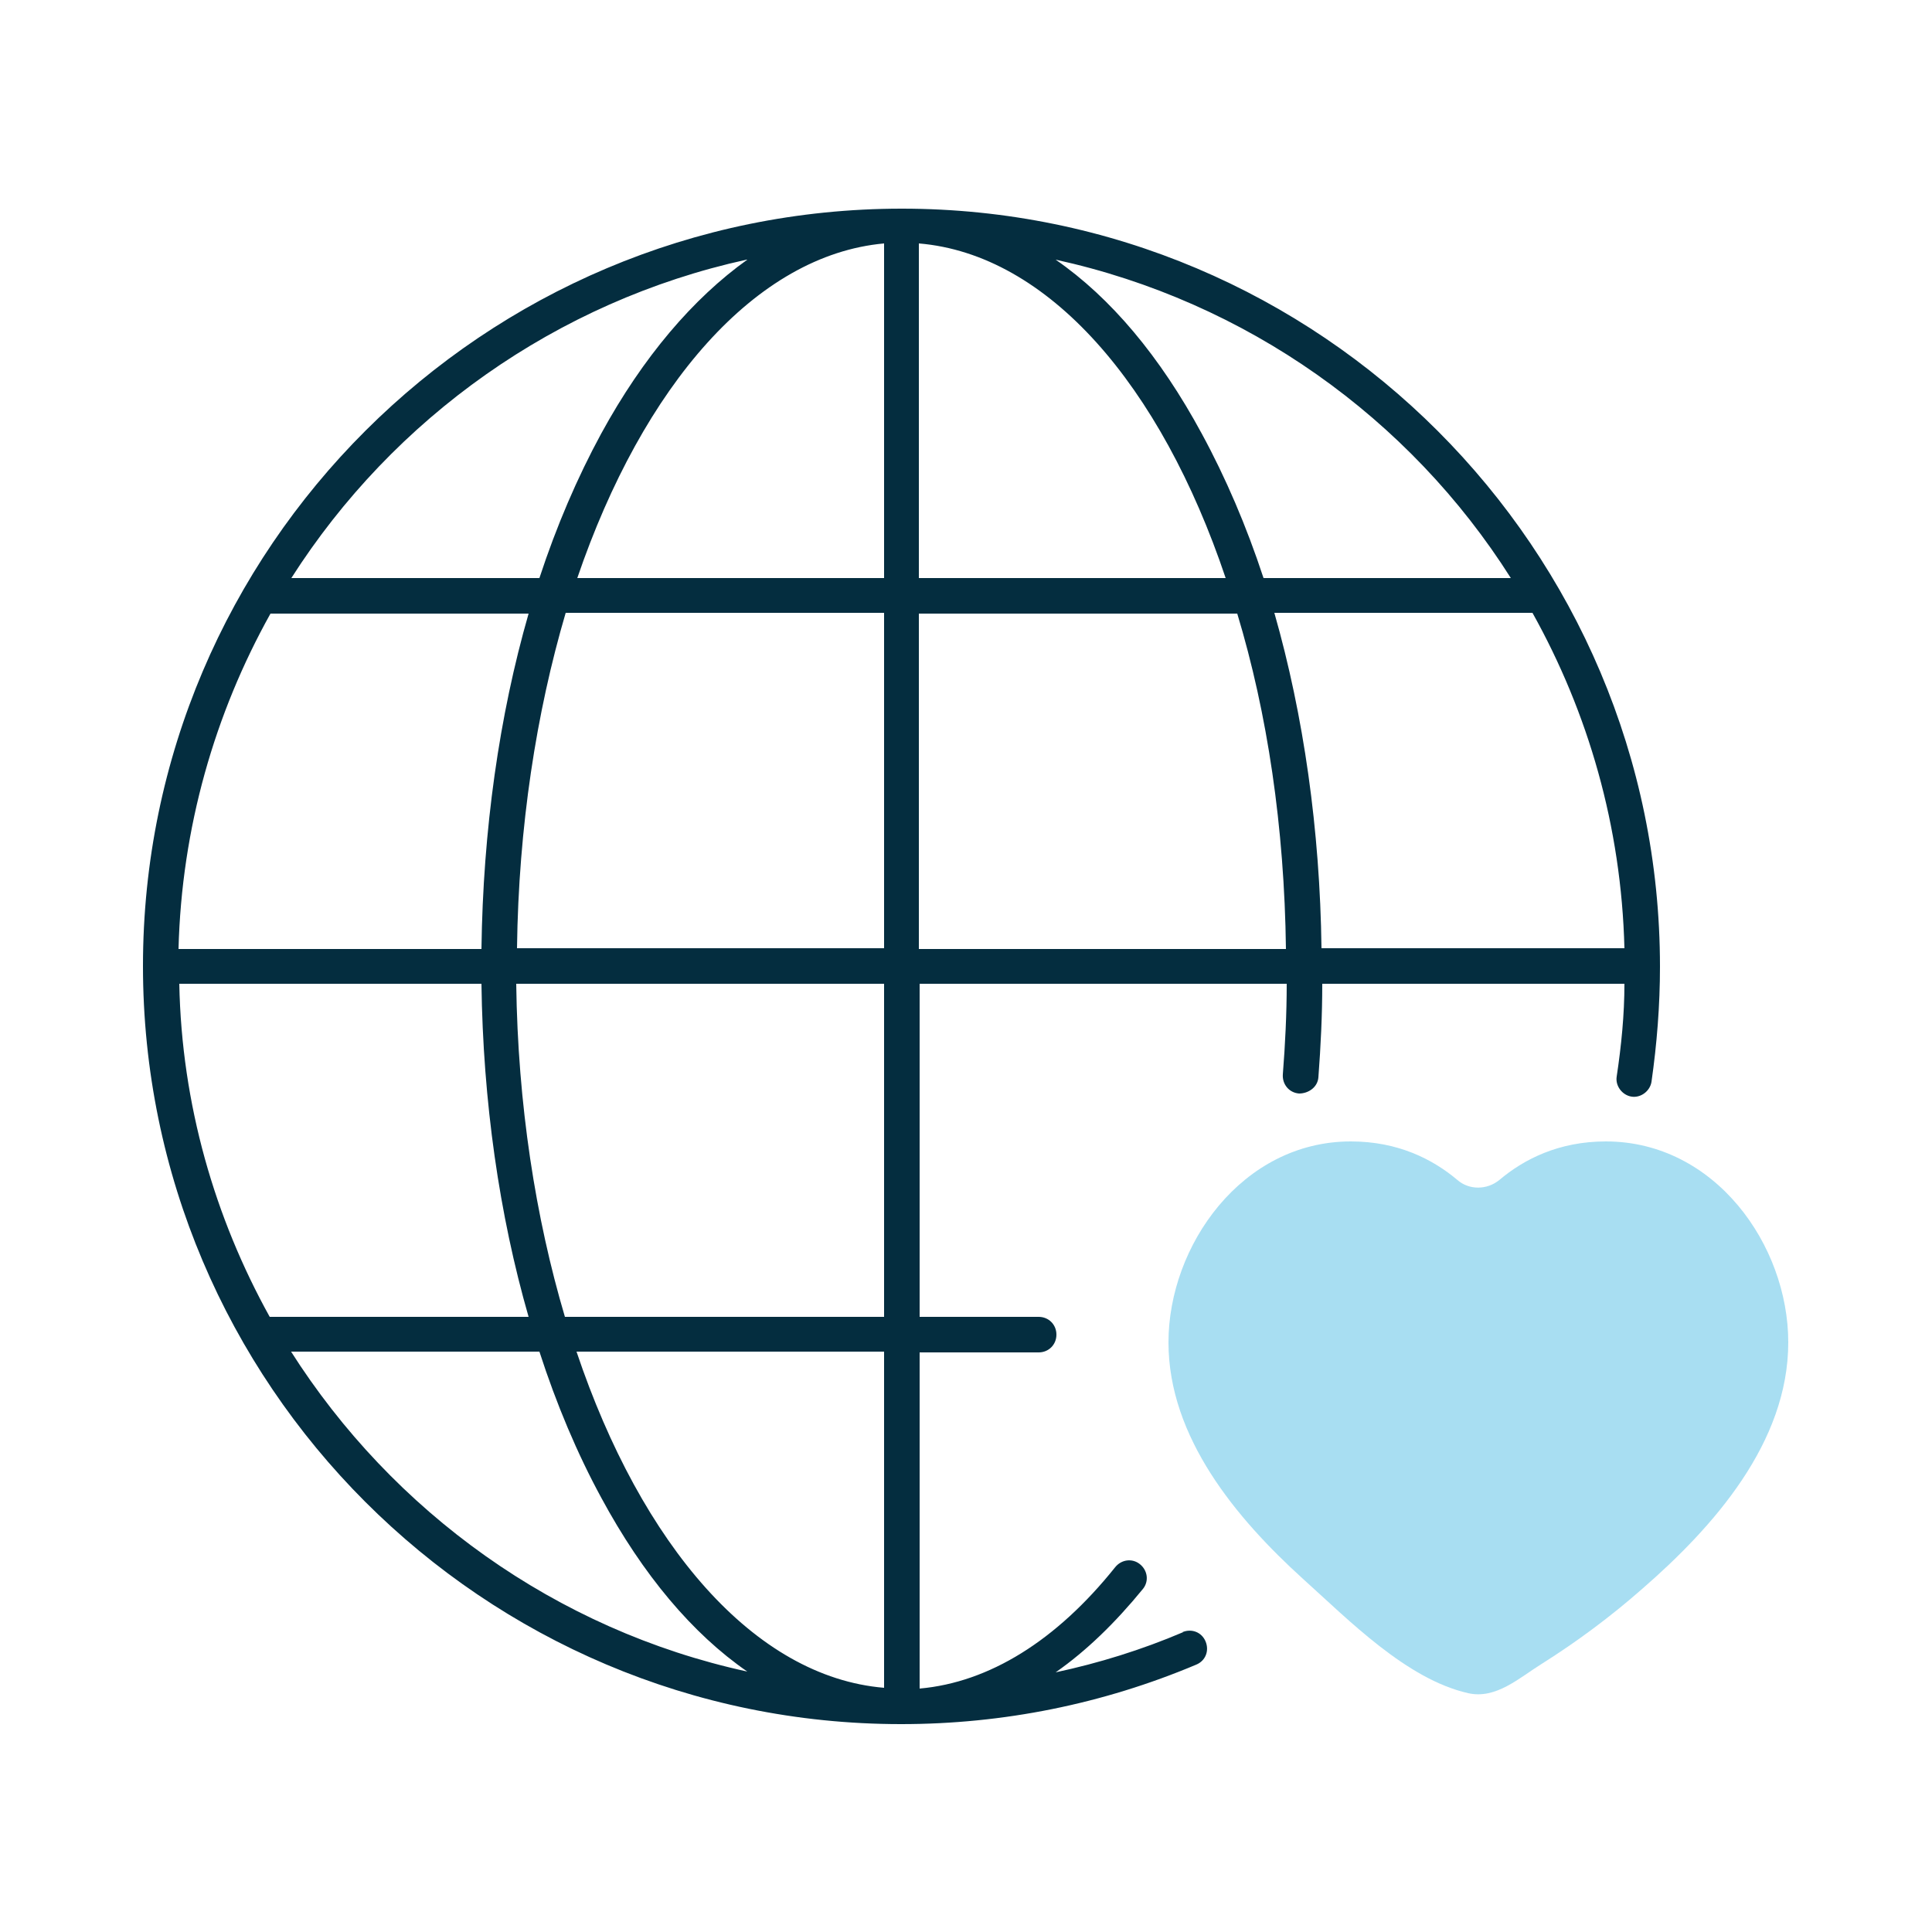
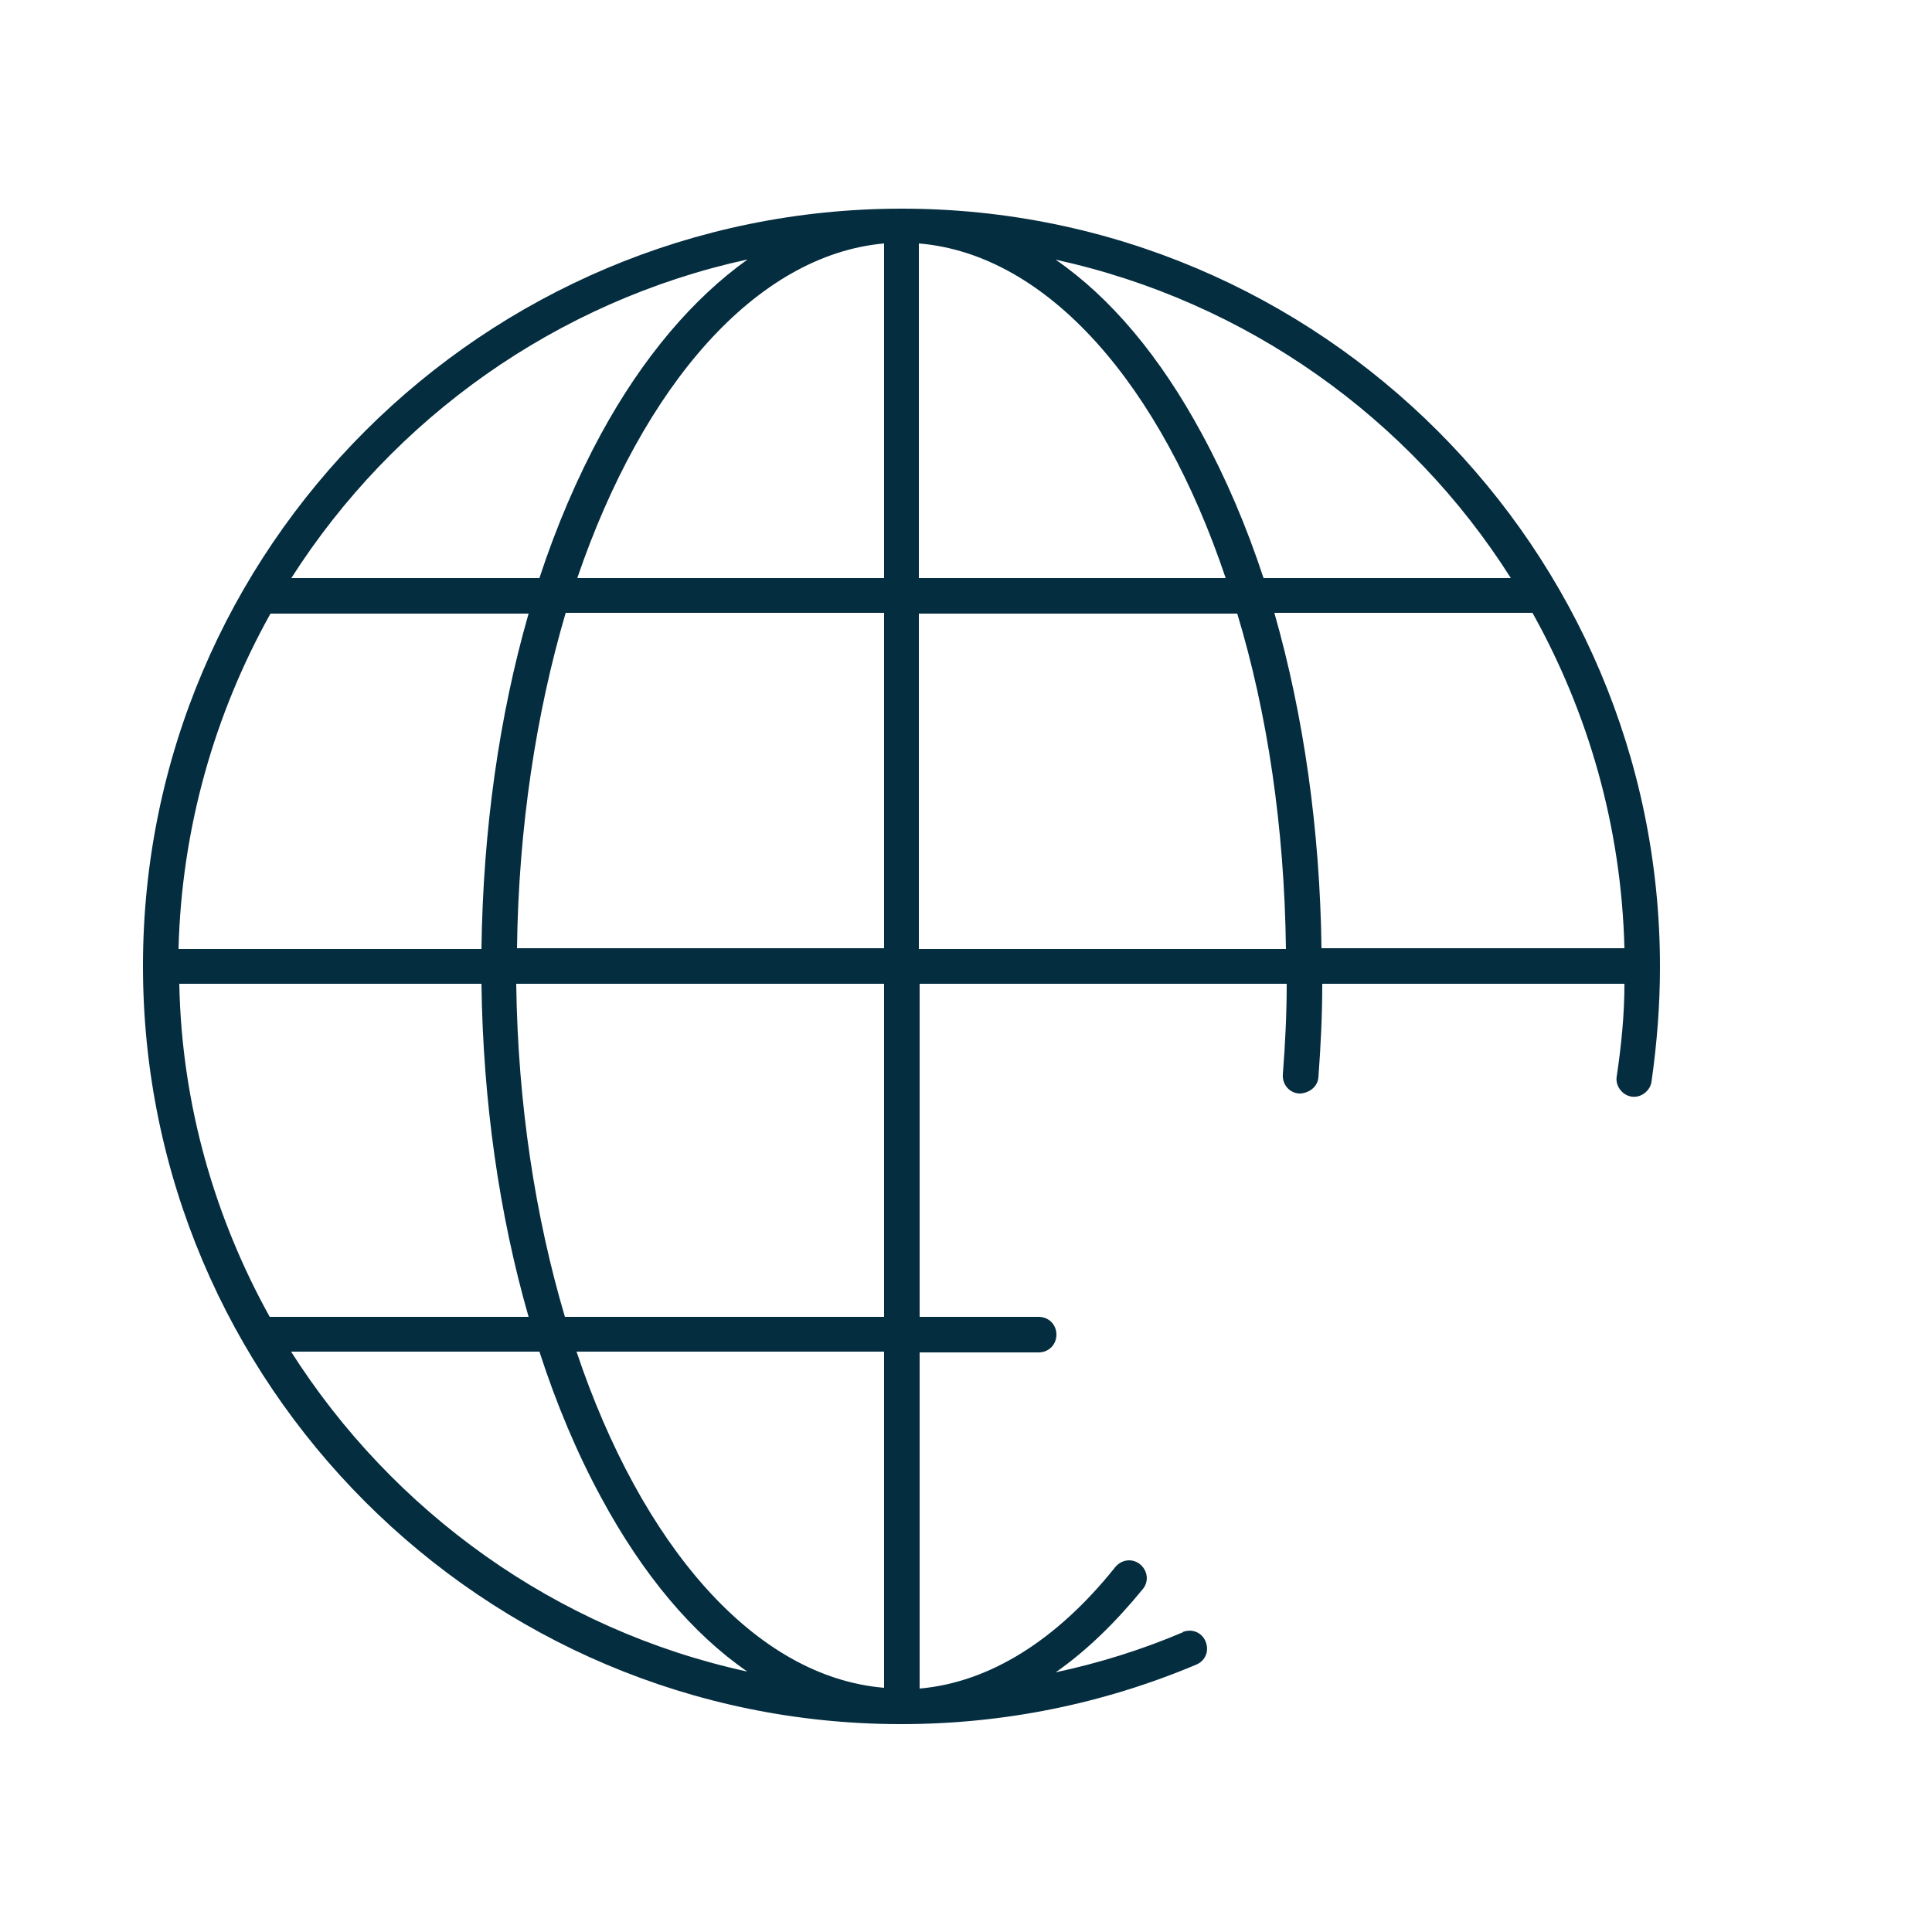
<svg xmlns="http://www.w3.org/2000/svg" id="Layer_2" data-name="Layer 2" version="1.1" viewBox="0 0 25 25">
  <defs>
    <style>
      .cls-1 {
        fill: #042d3f;
      }

      .cls-1, .cls-2 {
        stroke-width: 0px;
      }

      .cls-3 {
        opacity: .8;
      }

      .cls-2 {
        fill: #92d6ef;
      }
    </style>
  </defs>
  <path class="cls-1" d="M15.31,21.12c-.54.23-1.09.4-1.65.52.4-.28.77-.64,1.13-1.08.08-.1.06-.24-.04-.32-.1-.08-.24-.06-.32.04-.76.95-1.63,1.49-2.53,1.57v-4.35h1.54c.13,0,.23-.1.23-.23s-.1-.23-.23-.23h-1.54v-4.31h4.75c0,.39-.02.79-.05,1.17-.01.13.08.24.21.25.12,0,.24-.08.25-.21.03-.4.05-.8.05-1.21h3.91c0,.4-.04.8-.1,1.2-.02.12.07.24.19.26.12.02.24-.07.26-.19.07-.49.11-.99.11-1.49,0-5.41-4.4-9.81-9.81-9.81S1.85,7.09,1.85,12.5s4.4,9.81,9.81,9.81c1.32,0,2.61-.26,3.82-.77.12-.05.17-.18.12-.3-.05-.12-.18-.17-.3-.12ZM17.1,12.27c-.02-1.53-.23-3.01-.61-4.34h3.34c.72,1.29,1.15,2.76,1.19,4.34h-3.92ZM11.44,12.73v4.31h-4.13c-.38-1.28-.61-2.75-.63-4.31h4.75ZM6.69,12.27c.02-1.57.25-3.05.63-4.34h4.12v4.34h-4.75ZM11.89,7.94h4.12c.39,1.29.61,2.76.63,4.34h-4.75v-4.34ZM11.89,7.48V3.15c1.67.14,3.13,1.83,3.97,4.33h-3.97ZM11.44,7.48h-3.97c.85-2.49,2.31-4.18,3.97-4.33v4.33ZM3.5,7.94h3.34c-.38,1.32-.59,2.8-.61,4.34h-3.92c.04-1.57.47-3.05,1.19-4.34ZM6.23,12.73c.02,1.52.23,2.99.61,4.31h-3.35c-.71-1.28-1.14-2.75-1.17-4.31h3.92ZM11.44,17.49v4.35c-1.68-.14-3.14-1.85-3.98-4.35h3.98ZM19.56,7.48h-3.21c-.22-.67-.49-1.3-.8-1.87-.54-1-1.18-1.76-1.89-2.25,2.47.54,4.58,2.05,5.89,4.12ZM9.67,3.36c-.7.5-1.35,1.26-1.89,2.25-.31.57-.58,1.2-.8,1.87h-3.21c1.32-2.07,3.43-3.58,5.89-4.12ZM3.76,17.49h3.22c.22.68.49,1.32.8,1.89.54,1,1.18,1.76,1.89,2.25-2.48-.54-4.59-2.07-5.91-4.15Z" />
  <g class="cls-3">
-     <path class="cls-2" d="M17.48,14.77c-1.41,0-2.36,1.35-2.36,2.6,0,1.23.88,2.28,1.74,3.06.59.53,1.34,1.3,2.14,1.48.36.08.66-.2.95-.38.46-.29.89-.61,1.3-.97.92-.8,1.89-1.89,1.89-3.19,0-1.26-.95-2.6-2.36-2.6-.61,0-1.06.23-1.38.5-.16.13-.39.13-.54,0-.32-.27-.77-.5-1.38-.5Z" />
-   </g>
+     </g>
</svg>